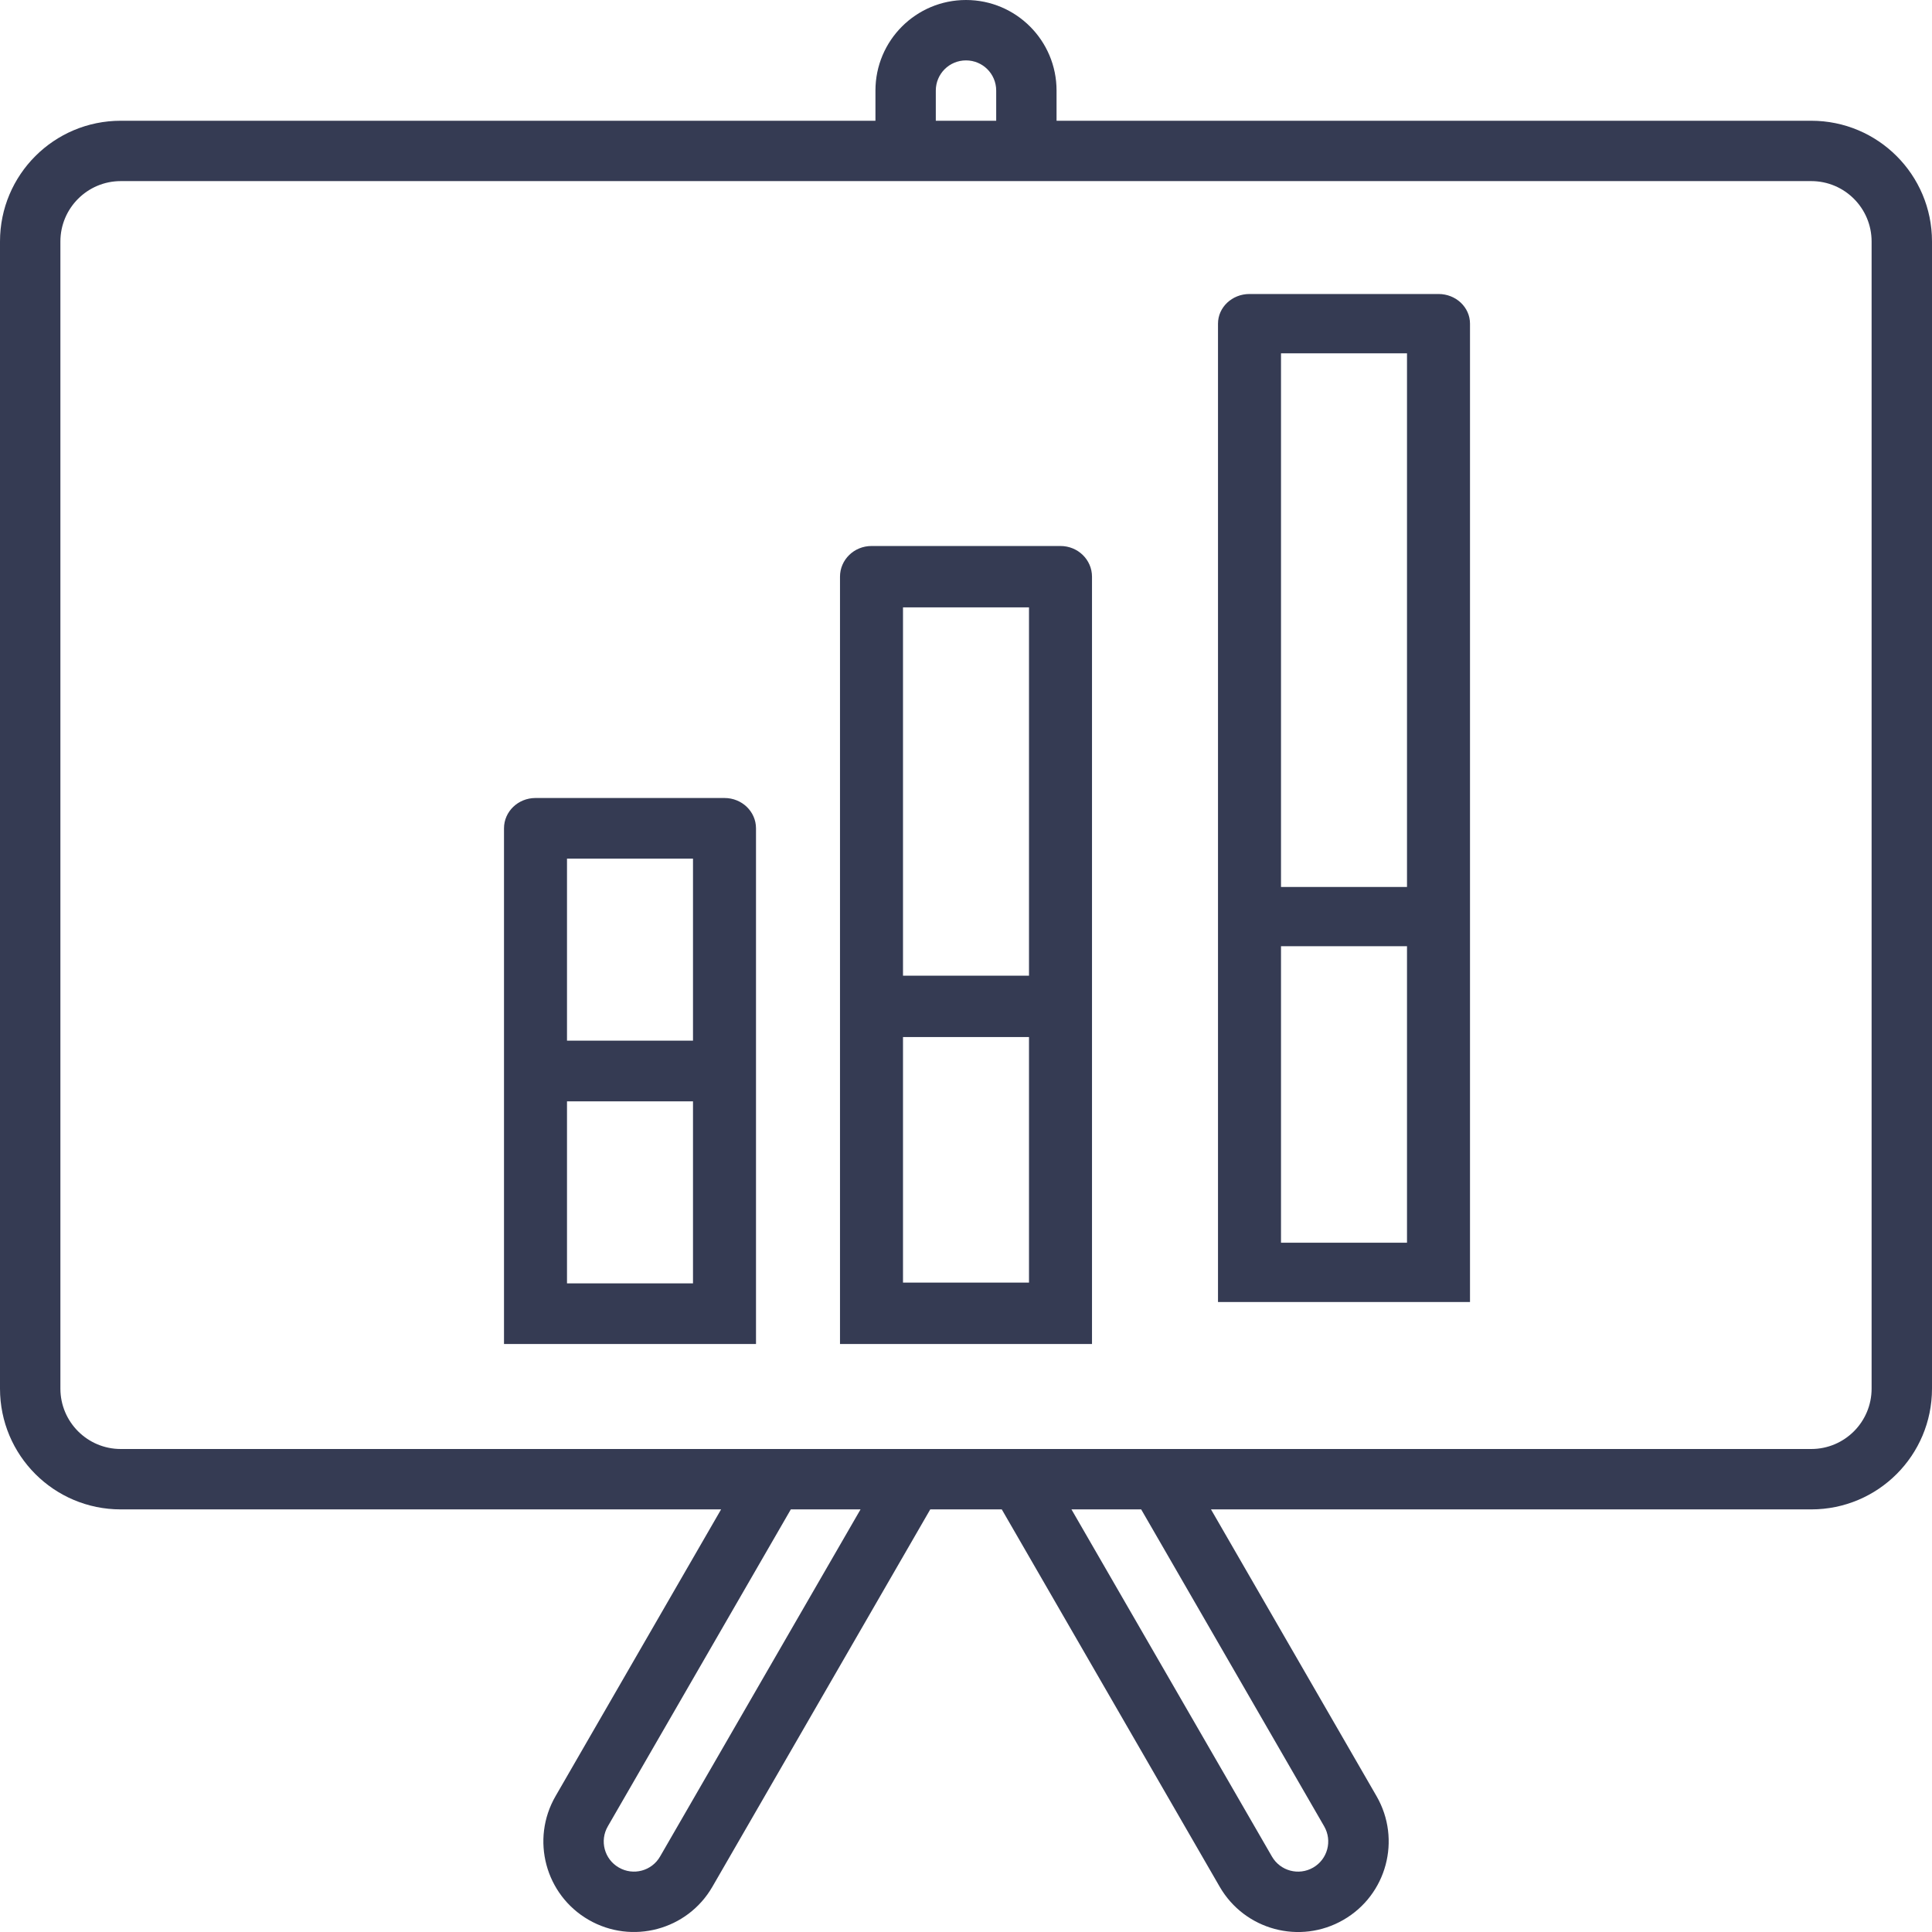
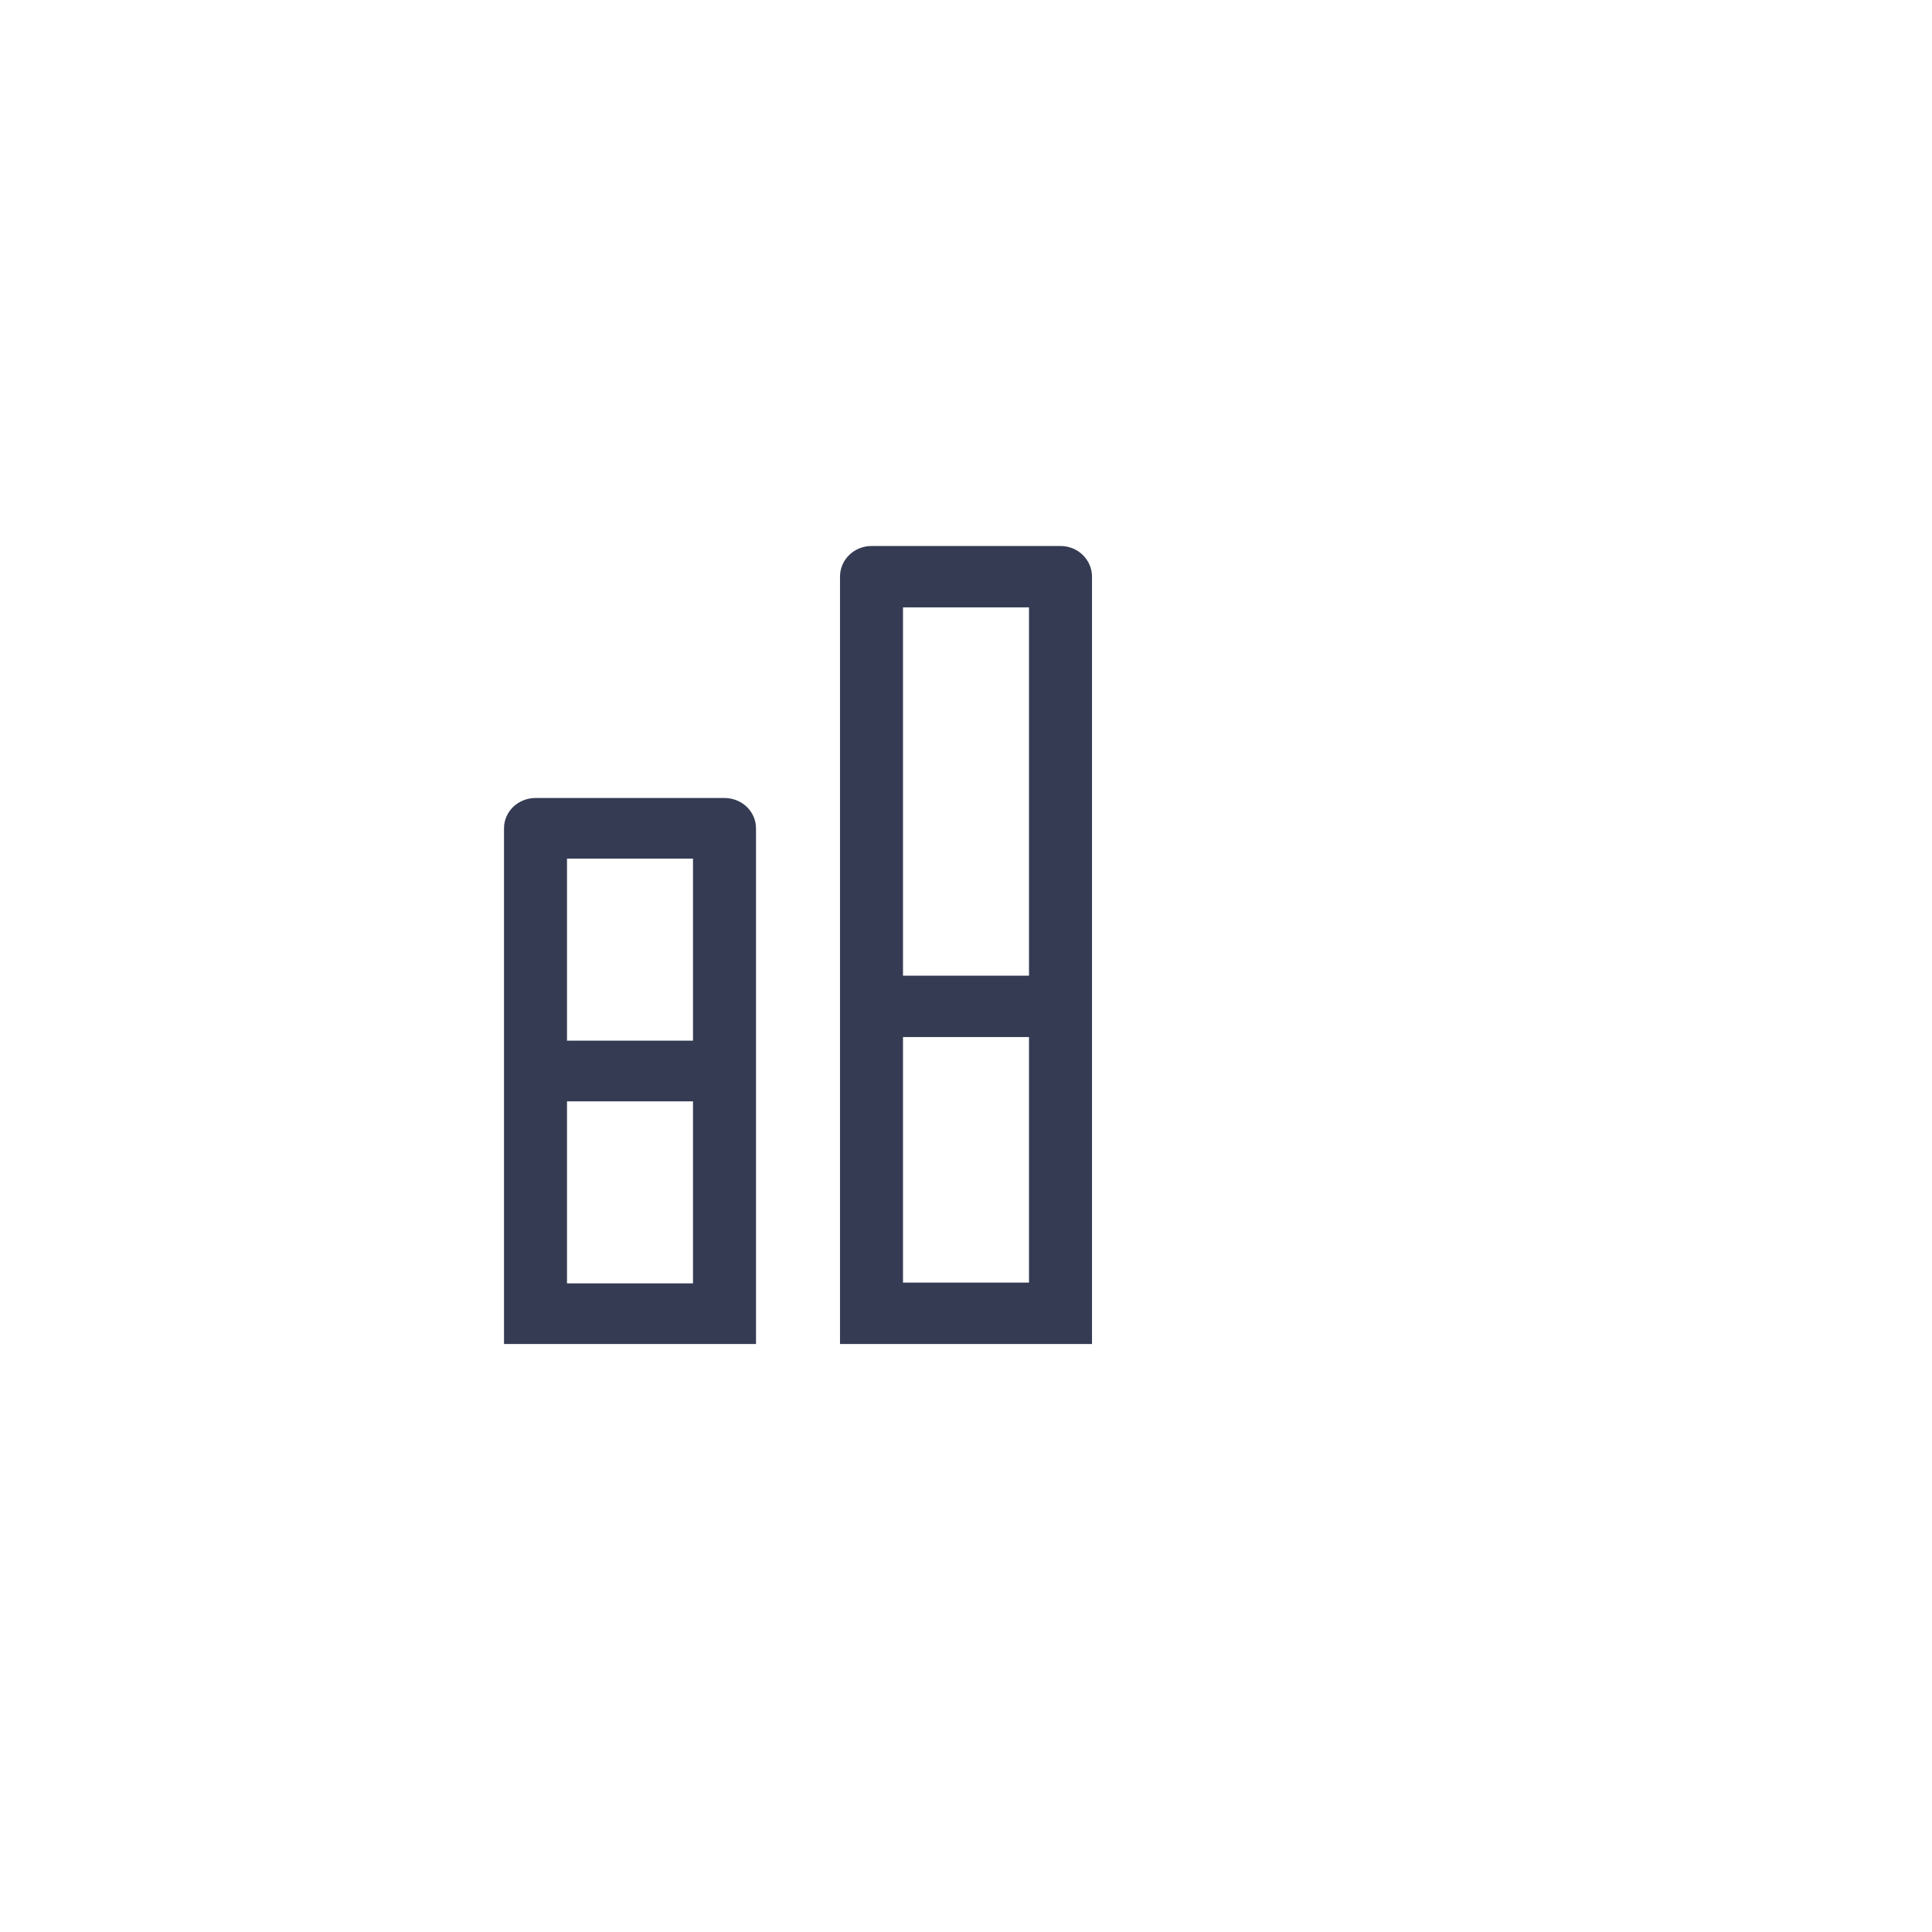
<svg xmlns="http://www.w3.org/2000/svg" width="46" height="46" viewBox="0 0 46 46" fill="none">
  <g clip-path="url(#clip0_10499_1948)">
-     <path d="M43.125 2.875H25.156V2.156C25.156 0.965 24.191 0 23 0C21.809 0 20.844 0.965 20.844 2.156V2.875H2.875C1.286 2.875 0 4.161 0 5.75V33.062C0 34.652 1.286 35.938 2.875 35.938H17.169L13.227 42.766C12.631 43.797 12.984 45.116 14.016 45.711C15.049 46.306 16.367 45.953 16.962 44.922L22.149 35.938H23.852L29.04 44.922C29.636 45.954 30.954 46.307 31.986 45.711C33.018 45.116 33.37 43.798 32.775 42.766L28.833 35.938H43.125C44.714 35.938 46 34.652 46 33.062V5.75C46 4.161 44.714 2.875 43.125 2.875ZM22.281 2.156C22.281 1.759 22.602 1.438 23 1.438C23.398 1.438 23.719 1.759 23.719 2.156V2.875H22.281V2.156ZM15.716 44.203C15.518 44.547 15.078 44.665 14.734 44.465C14.39 44.268 14.272 43.828 14.472 43.484L18.829 35.938H20.489L15.716 44.203ZM31.528 43.484C31.727 43.829 31.609 44.268 31.266 44.466C30.922 44.665 30.482 44.547 30.284 44.203L25.511 35.938H27.171L31.528 43.484ZM44.562 33.062C44.562 33.856 43.919 34.5 43.125 34.5H2.875C2.082 34.5 1.438 33.856 1.438 33.062V5.75C1.438 4.957 2.082 4.312 2.875 4.312H43.125C43.919 4.312 44.562 4.957 44.562 5.75V33.062Z" fill="#353B53" />
    <path d="M25.25 13H20.75C20.335 13 20 13.327 20 13.731V32H26V13.731C26 13.327 25.665 13 25.25 13ZM24.5 30.538H21.5V24.692H24.5V30.538ZM24.5 23.231H21.5V14.461H24.5V23.231Z" fill="#353B53" />
-     <path d="M34.25 7H29.75C29.335 7 29 7.316 29 7.706V31H35V7.706C35 7.316 34.665 7 34.25 7ZM33.5 29.588H30.5V22.529H33.5V29.588ZM33.5 21.118H30.5V8.412H33.5V21.118Z" fill="#353B53" />
    <path d="M17.25 19H12.75C12.335 19 12 19.323 12 19.722V32H18V19.722C18 19.323 17.665 19 17.25 19ZM16.5 30.556H13.5V26.222H16.5V30.556ZM16.5 24.778H13.5V20.444H16.5V24.778Z" fill="#353B53" />
  </g>
  <defs>
    <clipPath id="clip0_10499_1948">
      <rect width="46" height="46" fill="white" />
    </clipPath>
  </defs>
</svg>